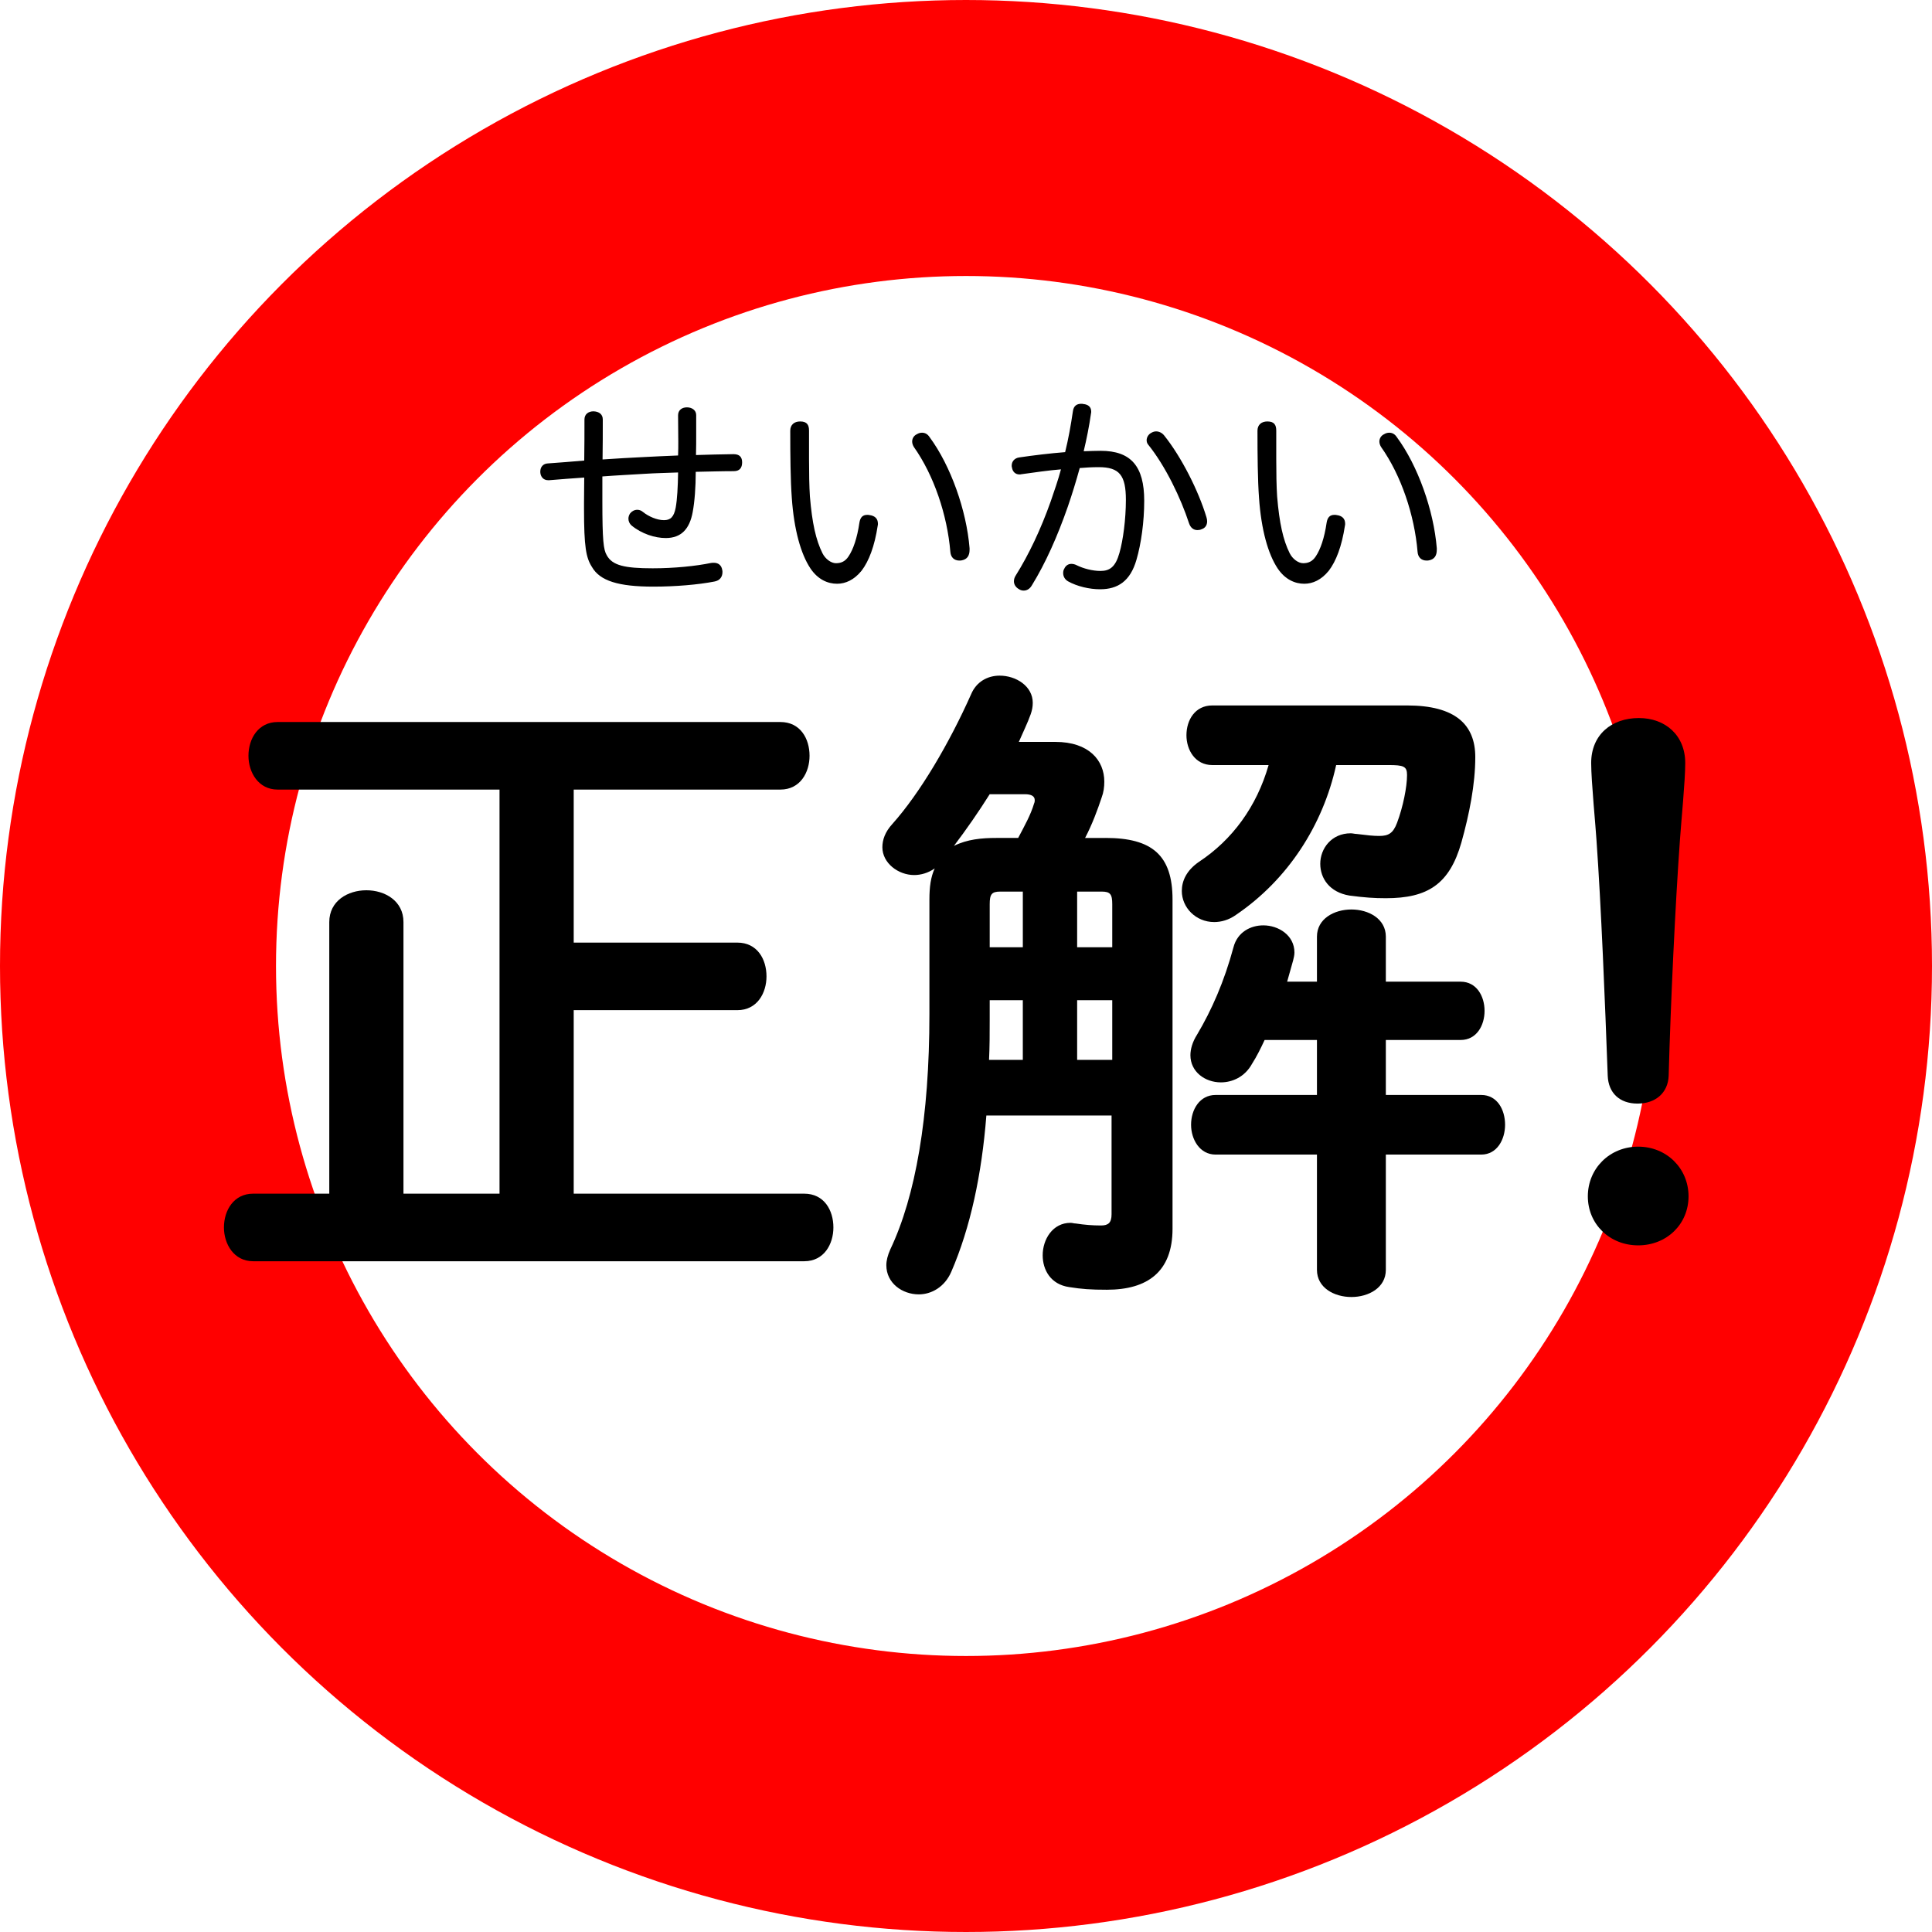
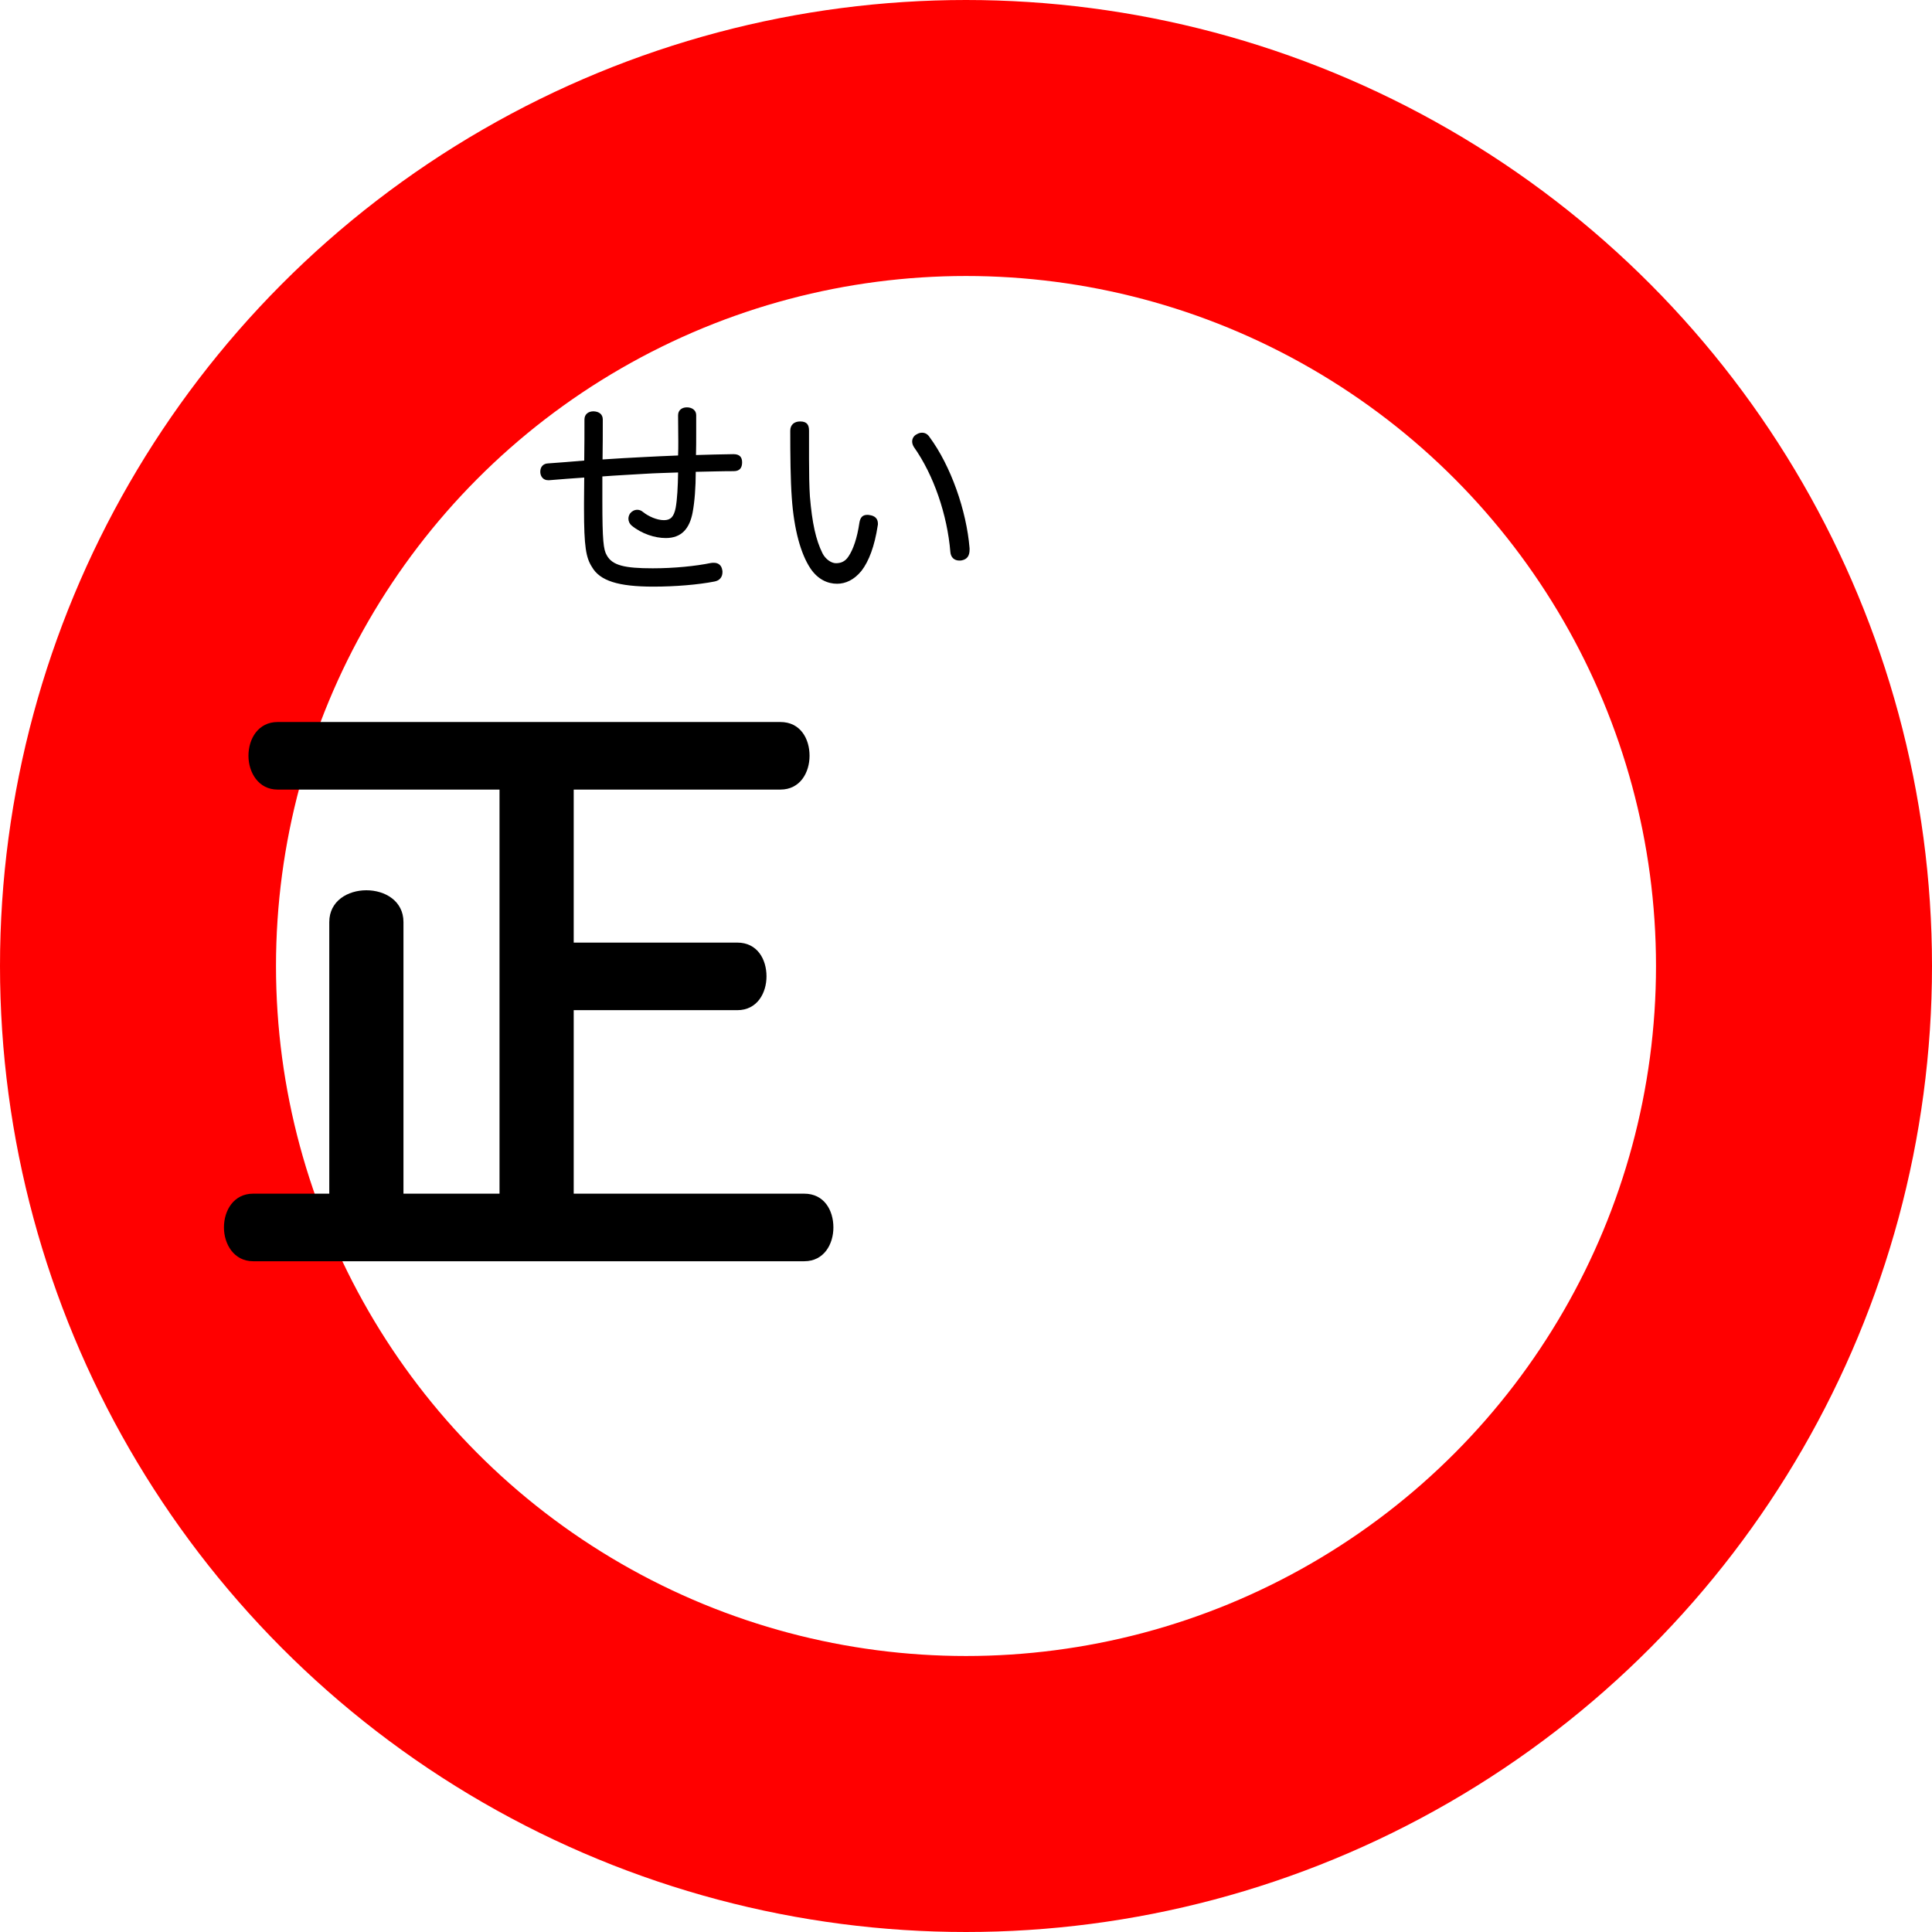
<svg xmlns="http://www.w3.org/2000/svg" id="_レイヤー_2" width="210" height="210" viewBox="0 0 210 210">
  <g id="design">
    <circle cx="105" cy="105" r="90" style="fill:none; stroke:red; stroke-miterlimit:10; stroke-width:30px;" />
    <g>
      <path d="m35.791,100.225c0-2.304,2.018-3.457,4.033-3.457s4.031,1.152,4.031,3.457v29.523h10.441v-43.924h-24.121c-2.088,0-3.168-1.872-3.168-3.672,0-1.872,1.08-3.672,3.168-3.672h54.652c2.16,0,3.168,1.8,3.168,3.672,0,1.8-1.008,3.672-3.168,3.672h-22.467v16.633h17.787c2.16,0,3.168,1.8,3.168,3.672,0,1.8-1.008,3.672-3.168,3.672h-17.787v19.946h25.059c2.16,0,3.168,1.8,3.168,3.672,0,1.8-1.008,3.672-3.168,3.672H27.512c-2.09,0-3.17-1.872-3.17-3.672,0-1.872,1.08-3.672,3.17-3.672h8.279v-29.523Z" />
-       <path d="m120.176,91.08c5.041,0,7.273,1.873,7.273,6.697v35.787c0,4.68-2.736,6.625-7.129,6.625-1.799,0-2.736-.072-4.104-.288-2.016-.288-2.881-1.872-2.881-3.456,0-1.728,1.08-3.528,3.025-3.528.215,0,.359.072.574.072.938.144,1.801.216,2.736.216.793,0,1.152-.288,1.152-1.224v-10.729h-13.609c-.504,6.408-1.727,12.169-3.816,16.993-.719,1.656-2.16,2.448-3.527,2.448-1.801,0-3.529-1.224-3.529-3.168,0-.504.144-1.08.434-1.728,2.736-5.76,4.248-14.329,4.248-25.562v-12.457c0-1.368.144-2.448.576-3.384-.721.504-1.512.72-2.232.72-1.728,0-3.457-1.296-3.457-3.024,0-.792.289-1.656,1.08-2.52,3.025-3.385,6.193-8.785,8.568-14.113.576-1.368,1.801-2.017,3.098-2.017,1.799,0,3.6,1.152,3.6,2.953,0,.432-.072.792-.217,1.224-.359,1.008-.863,2.016-1.295,3.024h3.961c3.672,0,5.328,2.016,5.328,4.321,0,.576-.072,1.152-.289,1.728-.432,1.296-1.008,2.88-1.799,4.392h2.231Zm-9.504,0c.721-1.368,1.367-2.52,1.728-3.744.072-.144.072-.288.072-.36,0-.432-.361-.648-1.08-.648h-3.816c-1.225,1.944-2.522,3.816-3.889,5.617,1.44-.72,3.023-.864,4.607-.864h2.377Zm.504,24.122v-6.481h-3.6v2.16c0,1.44,0,2.88-.072,4.32h3.672Zm-2.447-18.29c-.938,0-1.152.288-1.152,1.368v4.681h3.6v-6.049h-2.447Zm12.168,1.368c0-1.08-.215-1.368-1.152-1.368h-2.664v6.049h3.816v-4.681Zm0,10.441h-3.816v6.481h3.816v-6.481Zm24.338-25.562c-1.44,6.552-5.256,12.457-10.873,16.273-.791.576-1.656.792-2.375.792-2.018,0-3.529-1.584-3.529-3.384,0-1.08.504-2.232,1.873-3.168,3.6-2.376,6.264-5.977,7.561-10.513h-6.121c-1.871,0-2.809-1.656-2.809-3.24,0-1.656.938-3.24,2.809-3.24h21.17c5.256,0,7.416,2.088,7.416,5.616,0,2.952-.646,6.192-1.512,9.289-1.295,4.536-3.672,6.048-8.209,6.048-1.295,0-2.303-.072-3.959-.288-2.16-.36-3.17-1.872-3.17-3.456,0-1.656,1.225-3.312,3.312-3.312.217,0,.434.072.648.072,1.152.144,1.801.216,2.449.216,1.008,0,1.512-.288,1.943-1.44.648-1.728,1.08-3.889,1.08-5.185,0-.936-.359-1.08-2.016-1.08h-5.689Zm-2.088,23.546v-4.896c0-1.944,1.873-2.952,3.744-2.952,1.873,0,3.744,1.008,3.744,2.952v4.896h8.137c1.728,0,2.594,1.584,2.594,3.168s-.865,3.168-2.594,3.168h-8.137v5.977h10.369c1.728,0,2.592,1.585,2.592,3.24,0,1.585-.863,3.24-2.592,3.24h-10.369v12.529c0,1.944-1.871,2.952-3.744,2.952-1.871,0-3.744-1.008-3.744-2.952v-12.529h-11.018c-1.727,0-2.664-1.656-2.664-3.24,0-1.656.938-3.24,2.664-3.24h11.018v-5.977h-5.688c-.434.936-.865,1.8-1.369,2.592-.791,1.44-2.16,2.016-3.385,2.016-1.727,0-3.312-1.152-3.312-2.952,0-.648.217-1.44.721-2.232,1.584-2.665,2.953-5.761,3.961-9.505.432-1.656,1.871-2.377,3.24-2.377,1.656,0,3.385,1.08,3.385,2.952,0,.288-.072.576-.144.864l-.648,2.304h3.24Z" />
-       <path d="m183.537,130.036c0,3.024-2.375,5.329-5.473,5.329-3.096,0-5.473-2.304-5.473-5.329s2.377-5.4,5.473-5.4c3.098,0,5.473,2.376,5.473,5.4Zm-10.584-47.092c0-3.096,2.232-4.896,5.184-4.896,2.881,0,5.041,1.873,5.041,4.896,0,1.944-.432,6.265-.576,8.353-.504,6.984-1.008,17.642-1.225,25.634-.072,1.872-1.44,3.024-3.385,3.024-1.943,0-3.168-1.152-3.24-3.024-.287-7.921-.719-18.578-1.223-25.634-.072-1.296-.576-6.409-.576-8.353Z" />
    </g>
    <g>
      <path d="m75.291,55.675c-.336,1.8-1.225,2.808-2.928,2.808-1.176,0-2.617-.456-3.721-1.368-.215-.192-.336-.456-.336-.744,0-.192.072-.408.191-.576.193-.24.48-.384.769-.384.215,0,.432.072.623.24.6.48,1.512.888,2.281.888.719,0,1.08-.36,1.272-1.344.168-.912.24-2.304.264-3.84-1.272.048-2.473.072-3.6.144-1.537.096-3.072.168-4.633.288v2.64c0,4.32.119,5.329.48,5.929.6,1.104,1.943,1.416,4.992,1.416,2.328,0,4.68-.24,6.312-.576.119-.024.24-.024.336-.024.504,0,.84.288.912.792.023.072.023.144.023.216,0,.576-.336.936-.887,1.032-1.728.336-4.201.552-6.625.552-3.793,0-5.809-.624-6.674-2.136-.646-1.008-.863-2.184-.863-6.312v-.648c0-.888.023-1.8.023-2.76-1.223.072-2.519.192-3.791.288h-.144c-.504,0-.816-.384-.84-.864v-.072c0-.504.312-.864.816-.888,1.295-.096,2.615-.192,3.959-.312.025-1.488.025-3.144.025-4.464,0-.576.432-.888.982-.888.625.024,1.01.336,1.01.888,0,1.417,0,2.88-.025,4.345,1.465-.096,2.977-.192,4.537-.264,1.031-.048,2.305-.12,3.672-.168.023-.504.023-1.008.023-1.512,0-.984-.023-1.944-.023-2.856,0-.552.408-.864.961-.864.551,0,1.008.312,1.008.84v2.112c0,.72,0,1.44-.023,2.232,1.295-.048,2.736-.072,4.08-.096.672,0,.935.336.935.888,0,.6-.264.96-.912.96-1.344,0-2.736.048-4.129.072,0,1.656-.119,3.265-.336,4.393Z" />
      <path d="m86.977,45.81c.768,0,.961.408.961,1.008v3.072c0,1.536.023,2.977.096,4.081.24,2.88.648,4.729,1.367,6.168.312.624.938,1.08,1.465,1.08.553,0,1.008-.192,1.367-.744.504-.744.938-1.992,1.178-3.648.096-.6.359-.864.863-.864.072,0,.168,0,.24.024.551.072.912.36.912.936,0,.072,0,.144-.023.216-.338,2.232-.961,3.864-1.754,4.896-.815,1.008-1.752,1.417-2.664,1.417-1.008,0-2.088-.456-2.904-1.68-1.031-1.56-1.775-4.176-2.016-7.657-.144-1.92-.168-4.729-.168-7.297,0-.624.408-1.008,1.08-1.008Zm13.25,1.224c.31,0,.6.144.815.48,2.305,3.12,4.01,7.969,4.346,12.073v.168c0,.624-.24,1.032-.84,1.152-.098.024-.193.024-.266.024-.551,0-.935-.336-.982-.936-.336-4.032-1.801-8.352-3.961-11.401-.121-.192-.191-.408-.191-.6,0-.336.191-.648.504-.792.191-.12.383-.168.576-.168Z" />
-       <path d="m116.617,44.73c.072-.624.434-.84.912-.84.072,0,.144,0,.217.024.553.048.863.336.863.816,0,.072,0,.144-.023.216-.191,1.368-.48,2.784-.793,4.104.697-.024,1.273-.048,1.85-.048,3.287,0,4.729,1.68,4.729,5.424,0,2.304-.336,4.68-.84,6.409-.674,2.352-2.041,3.216-3.961,3.216-1.152,0-2.496-.312-3.481-.864-.336-.192-.527-.528-.527-.888,0-.168.023-.336.119-.48.144-.336.432-.528.768-.528.193,0,.408.048.625.168.695.336,1.656.6,2.543.6,1.01,0,1.633-.432,2.064-1.968.385-1.344.697-3.624.697-5.761,0-2.664-.697-3.552-2.953-3.552-.816,0-1.465.048-2.064.096-.383,1.392-.816,2.808-1.295,4.2-1.129,3.24-2.426,6.144-3.889,8.521-.24.432-.576.6-.912.6-.168,0-.359-.048-.529-.169-.336-.192-.527-.504-.527-.84,0-.192.049-.408.191-.624,1.441-2.304,2.736-5.04,3.816-8.089.385-1.128.793-2.28,1.105-3.456-1.225.096-2.93.336-4.297.528-.072.024-.144.024-.217.024-.408,0-.744-.264-.815-.768-.025-.048-.025-.12-.025-.192,0-.456.312-.816.816-.888,1.44-.216,3.432-.456,4.992-.576.361-1.464.625-2.953.84-4.417Zm14.594,11.929c0,.432-.217.744-.6.864-.144.072-.312.096-.457.096-.408,0-.744-.24-.912-.744-.887-2.712-2.543-6.192-4.439-8.545-.121-.144-.168-.312-.168-.48,0-.312.191-.648.527-.816.168-.096.336-.144.504-.144.336,0,.648.168.865.432,1.871,2.328,3.744,6.024,4.607,8.905.049.144.072.312.072.432Z" />
-       <path d="m137.762,45.81c.768,0,.961.408.961,1.008v3.072c0,1.536.023,2.977.096,4.081.24,2.88.648,4.729,1.367,6.168.312.624.938,1.08,1.465,1.08.553,0,1.008-.192,1.367-.744.504-.744.938-1.992,1.178-3.648.096-.6.359-.864.863-.864.072,0,.168,0,.24.024.551.072.912.36.912.936,0,.072,0,.144-.023.216-.338,2.232-.961,3.864-1.754,4.896-.815,1.008-1.752,1.417-2.664,1.417-1.008,0-2.088-.456-2.904-1.68-1.031-1.56-1.775-4.176-2.016-7.657-.144-1.92-.168-4.729-.168-7.297,0-.624.408-1.008,1.08-1.008Zm13.25,1.224c.31,0,.6.144.815.48,2.305,3.12,4.01,7.969,4.346,12.073v.168c0,.624-.24,1.032-.84,1.152-.098.024-.193.024-.266.024-.551,0-.935-.336-.982-.936-.336-4.032-1.801-8.352-3.961-11.401-.121-.192-.191-.408-.191-.6,0-.336.191-.648.504-.792.191-.12.383-.168.576-.168Z" />
    </g>
  </g>
</svg>